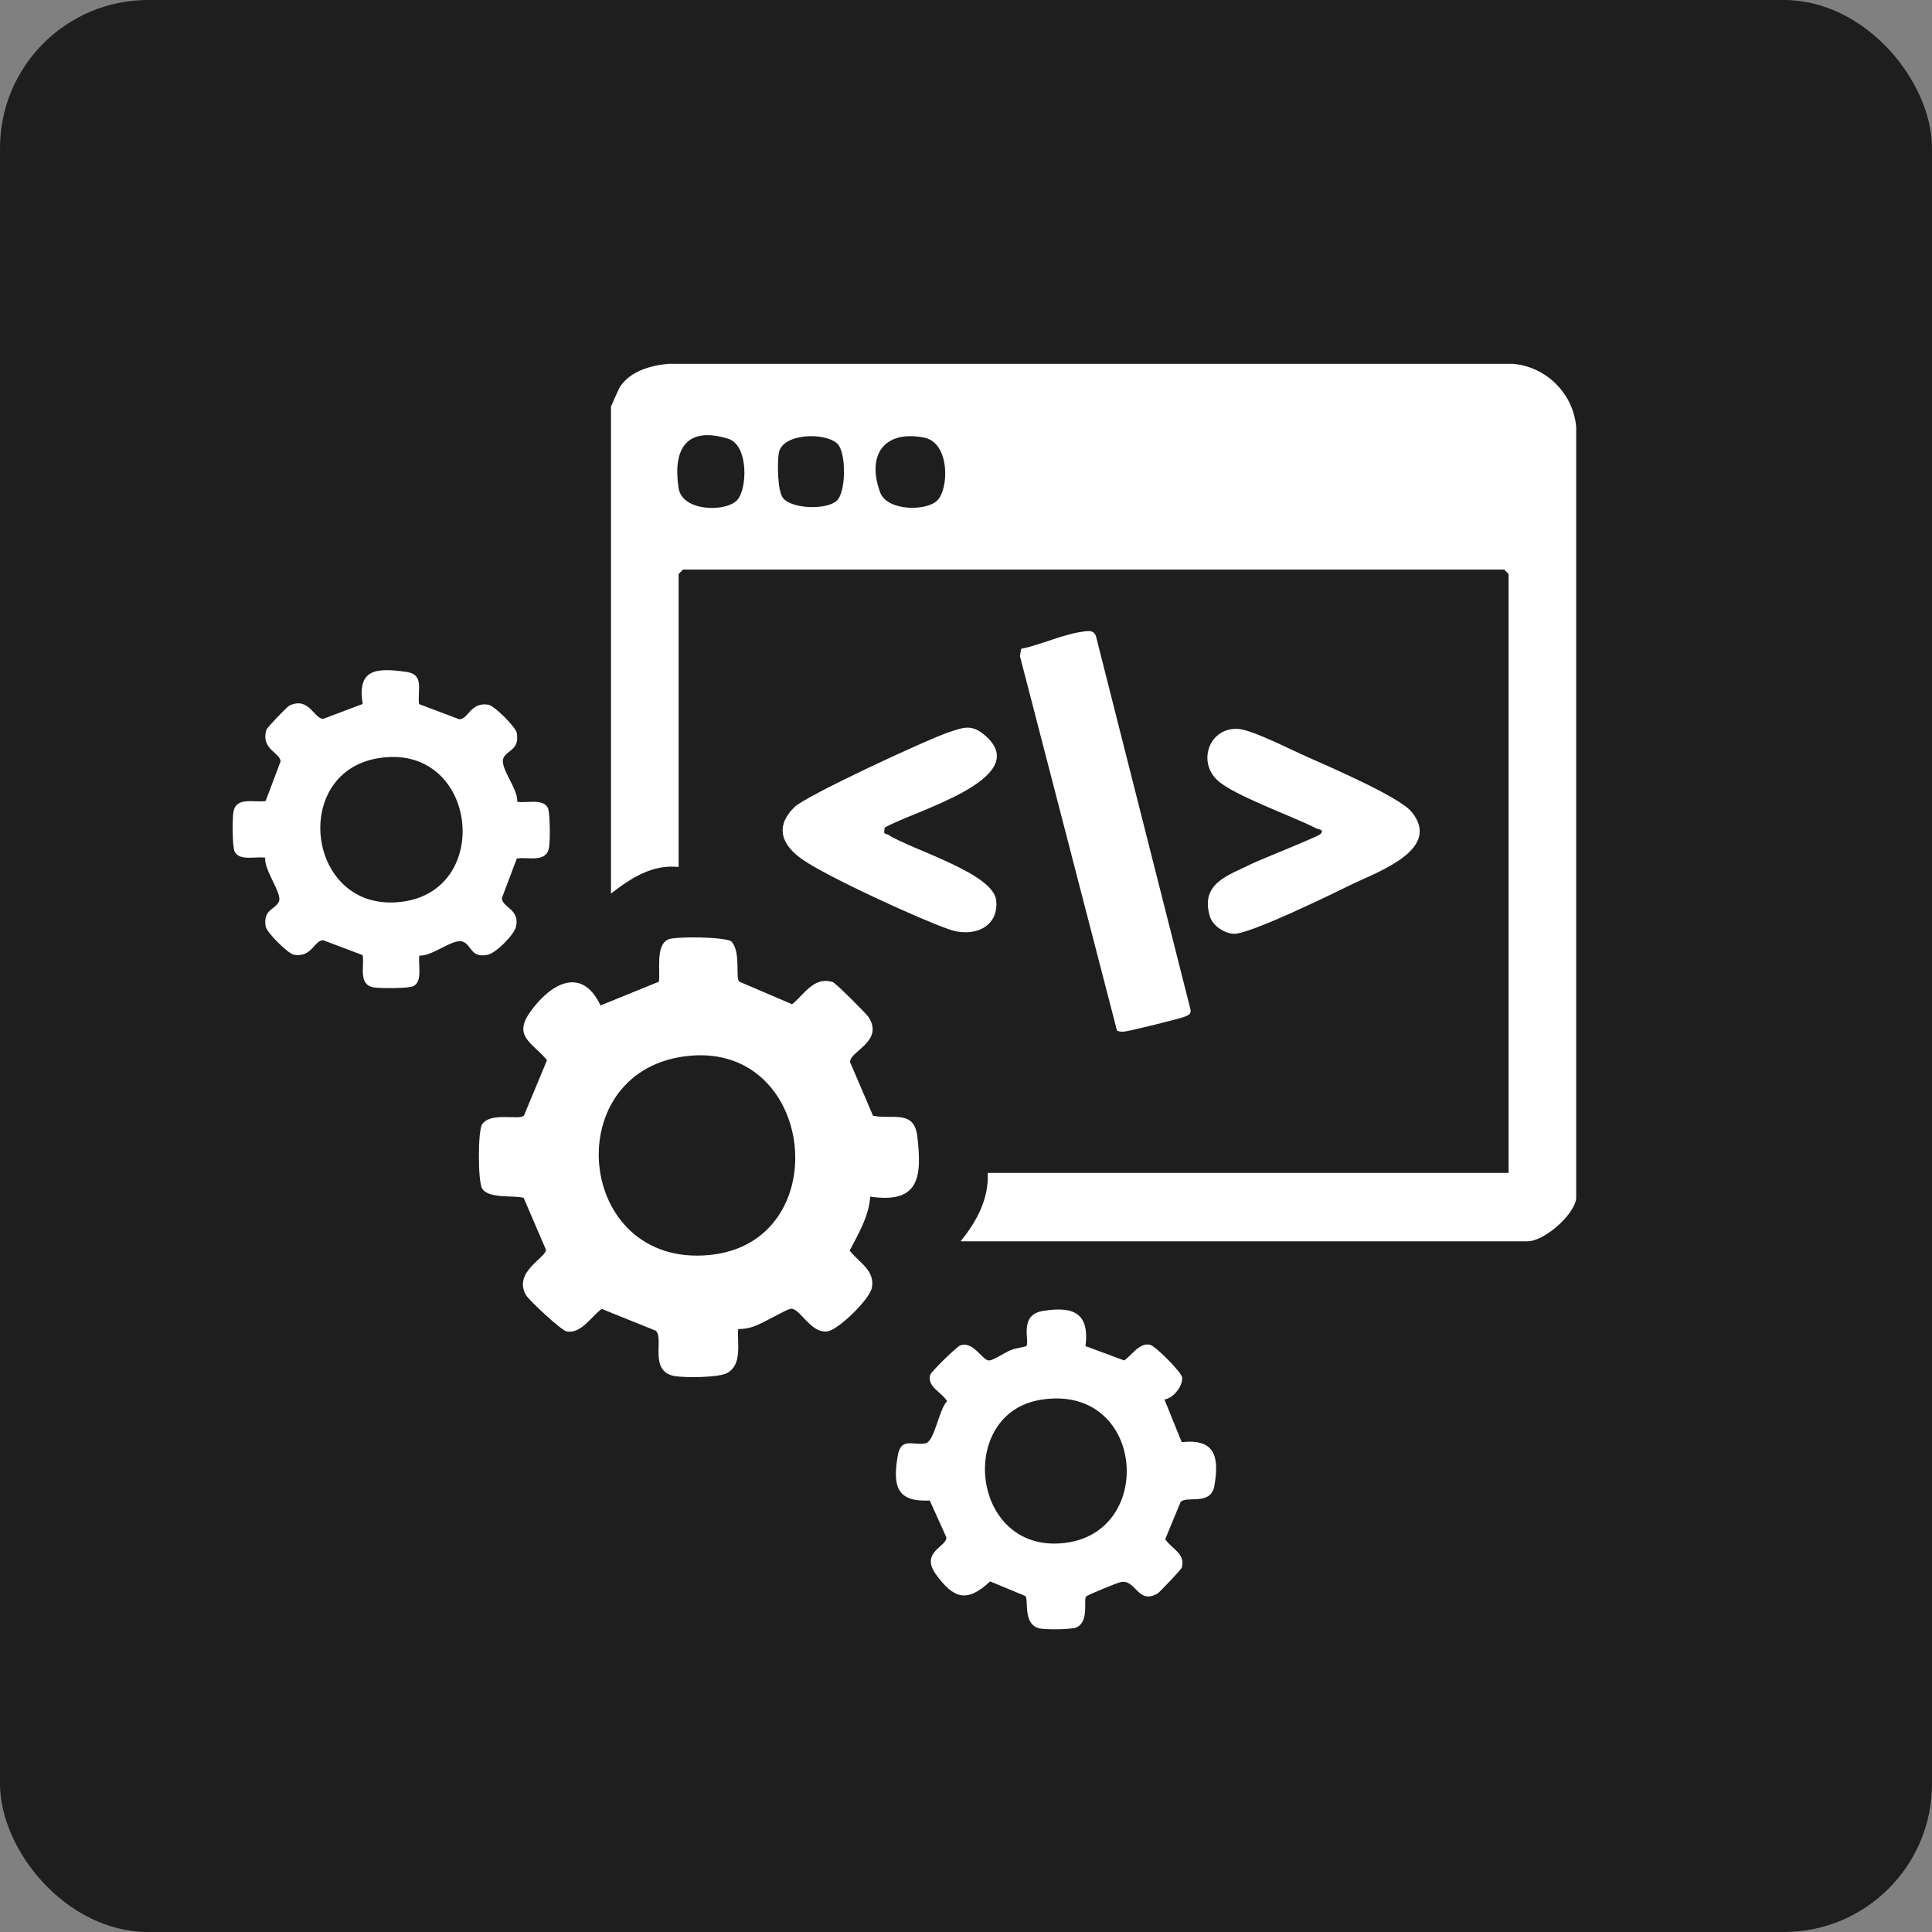
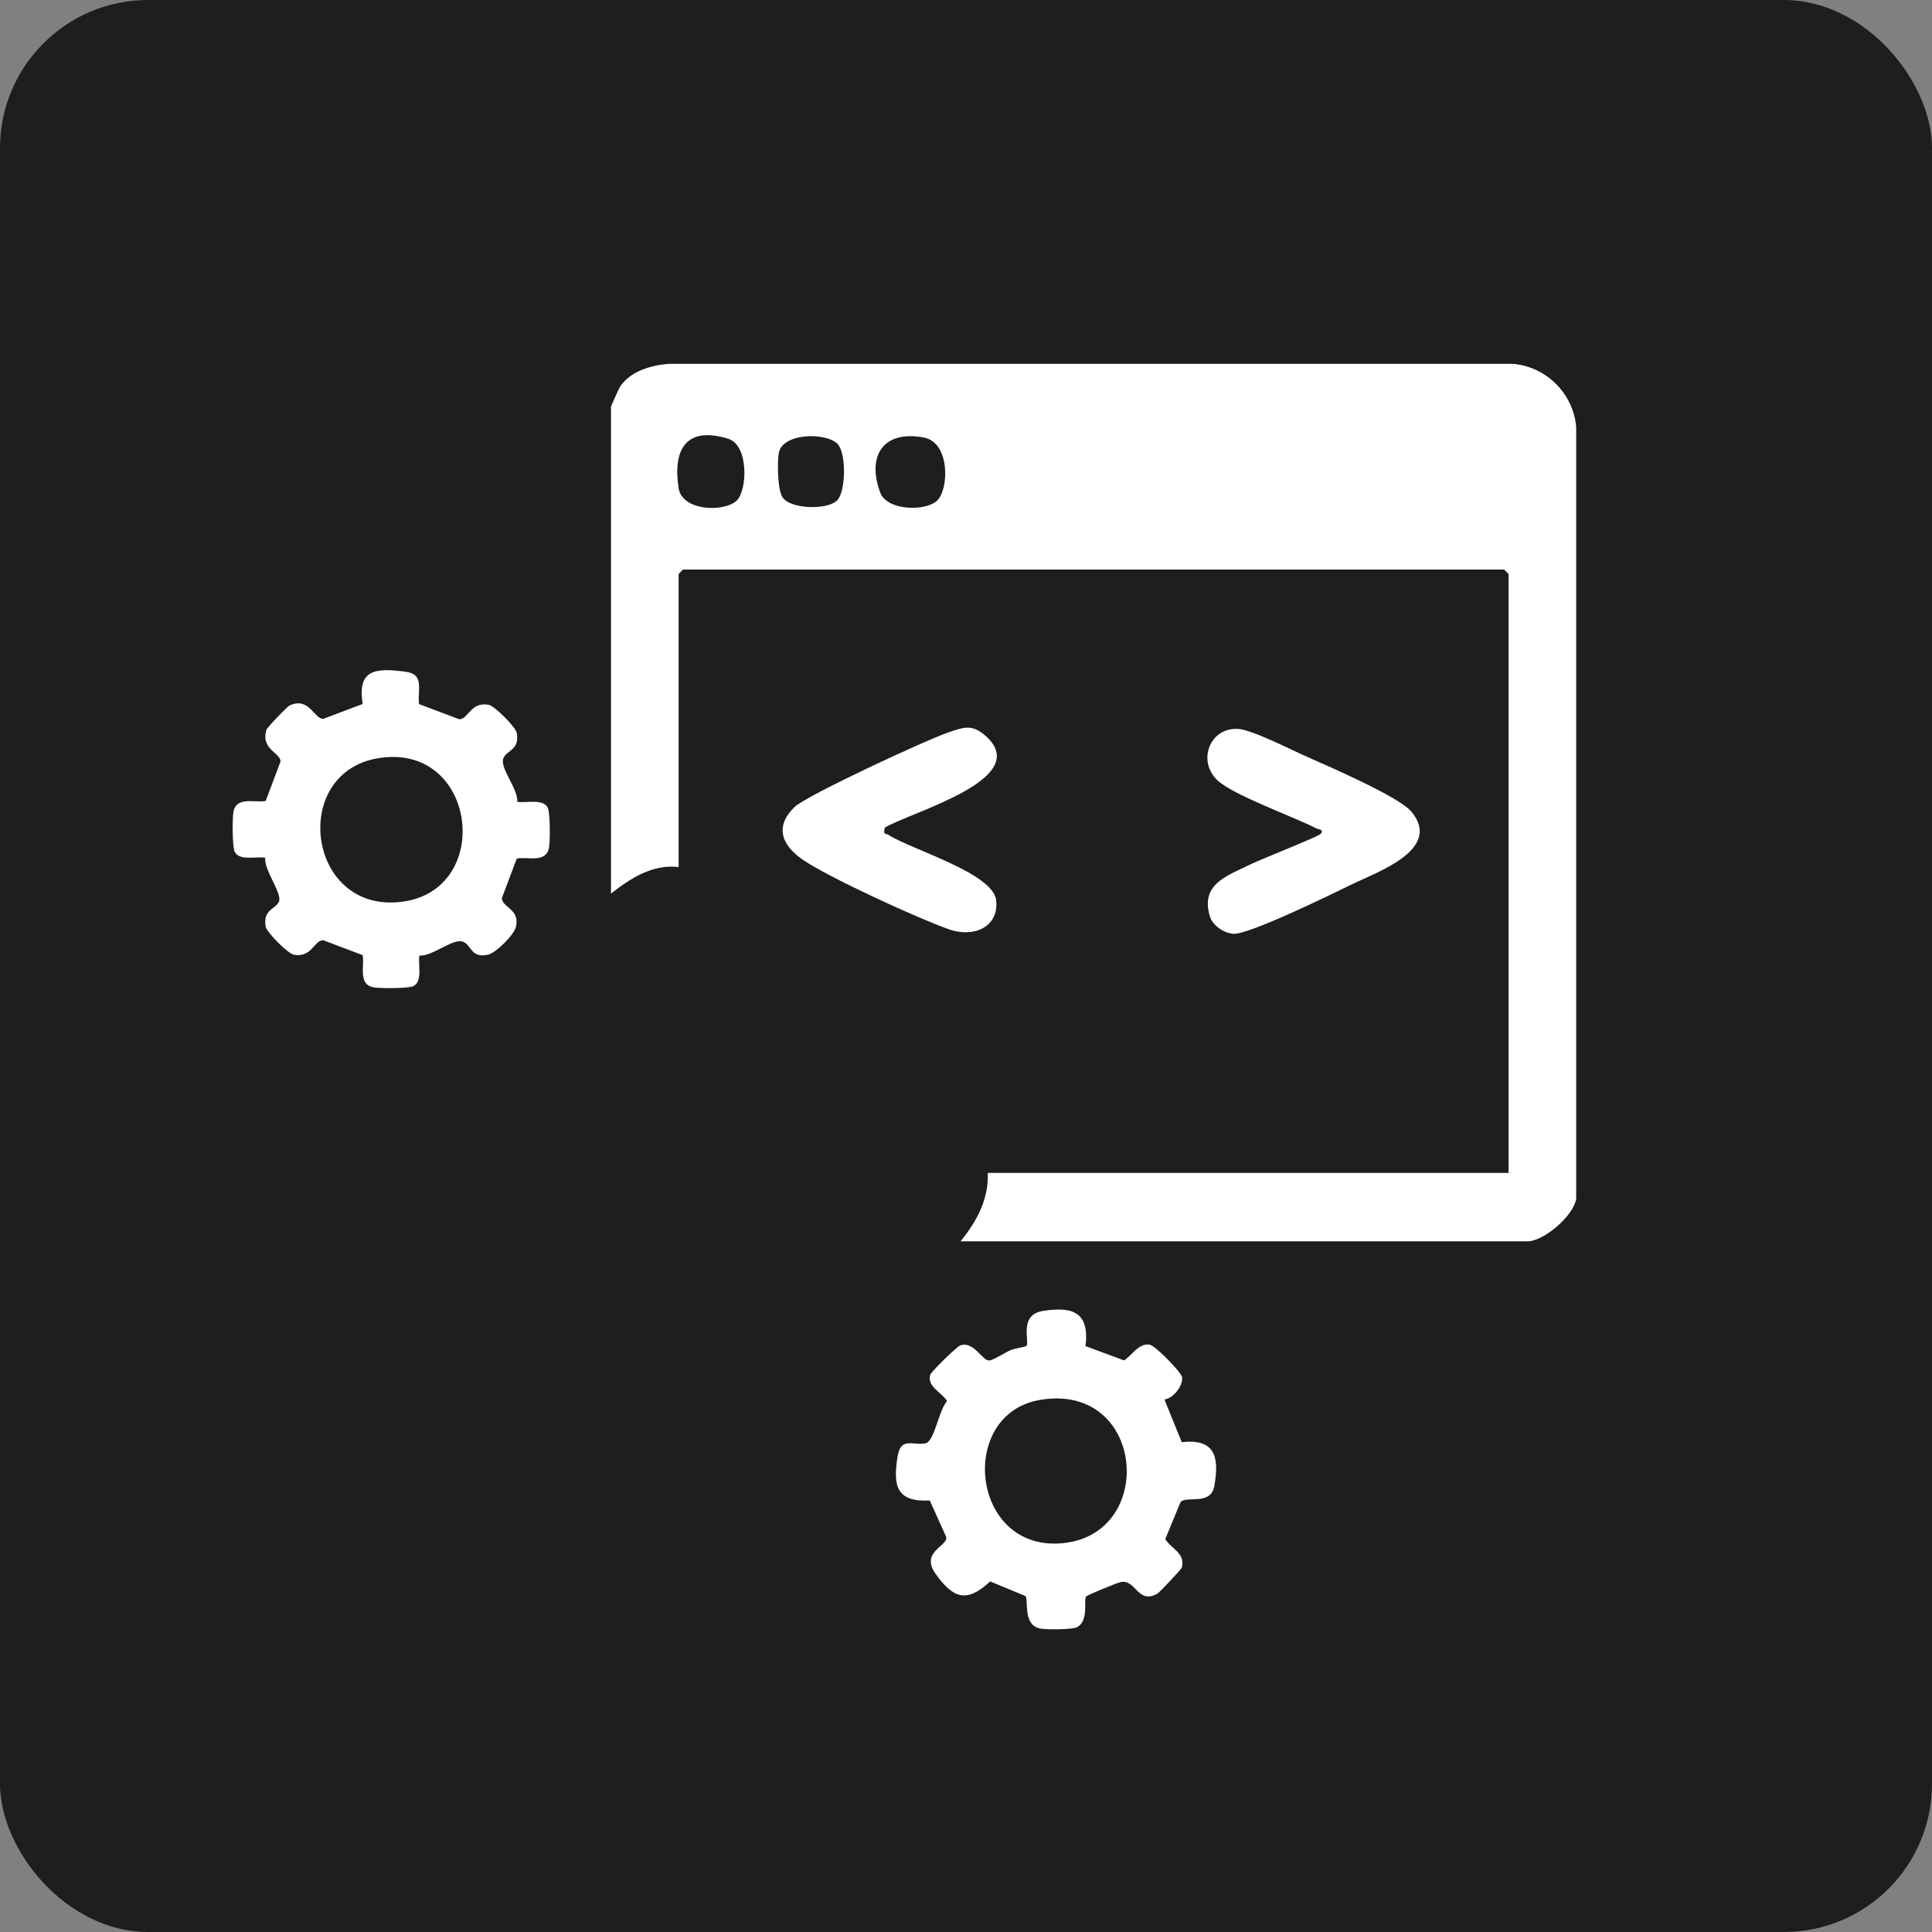
<svg xmlns="http://www.w3.org/2000/svg" id="Layer_1" data-name="Layer 1" viewBox="0 0 48 48">
  <rect x="0" y="0" width="48" height="48" fill="#808080" stroke="none" />
  <defs>
    <style>      .cls-1 {        fill: #fff;      }      .cls-2 {        fill: #1e1e1e;      }    </style>
  </defs>
  <rect class="cls-2" y="0" width="48" height="48" rx="3.68" ry="3.68" />
  <g>
    <path class="cls-1" d="M23.88,30.82c.39-.48.69-1.04.66-1.68h12.94v-14.88l-.11-.11h-20.4l-.11.11v7.28c-.66-.07-1.19.28-1.68.66v-12.1s.19-.44.23-.5c.26-.38.75-.52,1.19-.56h20.99c.83.07,1.5.74,1.57,1.57v19.17c-.06.42-.8,1.06-1.21,1.06h-14.08ZM18.3,12.44c.27-.25.31-1.38-.21-1.54-1.04-.32-1.38.26-1.23,1.23.09.57,1.13.6,1.44.31ZM20.79,12.44c.23-.21.24-1.18.02-1.41-.3-.3-1.37-.27-1.46.22-.04.22-.04.96.11,1.13.23.27,1.08.29,1.33.06ZM23.28,12.44c.3-.28.33-1.45-.33-1.57-1.01-.19-1.42.46-1.08,1.37.17.45,1.12.47,1.41.2Z" />
-     <path class="cls-1" d="M18.16,23.38c.26.25.1.93.21,1.01l1.31.56c.3-.24.54-.7,1.01-.55.07.02.82.77.89.87.39.61-.48.85-.46,1.12l.57,1.33c.48.1,1.02-.16,1.1.51.12,1.02.05,1.68-1.17,1.5-.03.48-.29.92-.51,1.34.22.29.64.49.55.93-.05.27-.84,1.06-1.12,1.08-.42.04-.68-.62-.91-.56-.15.04-.64.34-.89.43-.13.05-.26.07-.4.07-.03.36.11.87-.27,1.09-.21.12-1.05.12-1.3.08-.67-.11-.26-.95-.48-1.13l-1.34-.54c-.26.18-.5.62-.87.56-.13-.02-.93-.77-1.01-.9-.34-.59.54-.95.49-1.14l-.55-1.28c-.25-.07-.87.03-1.03-.23-.11-.17-.11-1.44,0-1.6.23-.32.94-.08,1.04-.22l.57-1.37c-.34-.42-.85-.58-.43-1.18.49-.7,1.28-1.19,1.76-.18l1.45-.59c.04-.28-.09-.9.23-1.05.17-.08,1.45-.07,1.59.06ZM17.14,26.23c-3.3.3-2.87,5.28.49,4.95,3.14-.31,2.66-5.24-.49-4.95Z" />
    <path class="cls-1" d="M26.96,33.44l.97.36c.18-.12.38-.45.64-.39.14.03.78.68.8.81.02.22-.22.52-.44.55l.43,1.06c.82-.09.94.35.81,1.09-.09.5-.7.23-.84.4l-.38.92c.16.25.51.35.41.71-.02.05-.54.6-.6.64-.5.29-.54-.38-.93-.28-.06.01-.83.32-.85.36-.06.09.08.61-.23.76-.13.06-.76.06-.91.03-.45-.09-.27-.74-.37-.81l-.87-.36c-.58.54-.91.43-1.35-.18-.4-.56.3-.69.26-.92l-.41-.91c-.82.04-.92-.35-.8-1.09.08-.5.37-.27.69-.33.23-.04.33-.83.54-1.05-.13-.22-.5-.35-.42-.65.02-.08.65-.69.74-.73.34-.13.56.39.73.37.09,0,.41-.21.54-.26.09-.04.37-.08.38-.1.09-.11-.2-.77.41-.87.75-.12,1.16.04,1.06.87ZM25.84,34.78c-2.07.35-1.72,3.78.56,3.56,2.35-.22,2.05-4-.56-3.56Z" />
    <path class="cls-1" d="M10.43,17.5l.98.37c.23,0,.28-.44.73-.36.15.03.67.55.7.7.07.43-.24.42-.33.62-.11.24.37.77.34,1.09.22.04.64-.09.76.15.06.12.06.83.03.99-.07.39-.53.22-.8.27l-.37.98c0,.24.45.27.35.71-.04.2-.5.66-.7.7-.42.09-.4-.23-.61-.32-.24-.11-.77.37-1.09.34-.04.22.09.64-.15.76-.12.06-.83.06-.99.03-.39-.07-.22-.53-.27-.8l-.98-.37c-.23,0-.28.44-.73.36-.15-.03-.67-.55-.7-.7-.07-.43.24-.42.33-.62s-.38-.79-.34-1.09c-.22-.04-.64.09-.76-.15-.06-.12-.06-.83-.03-.99.07-.39.53-.22.8-.27l.37-.98c0-.22-.5-.3-.35-.79.02-.06.51-.57.57-.6.49-.23.61.33.84.33l.98-.37c-.14-.87.33-.9,1.07-.8.47.06.29.44.33.8ZM9.38,18.84c-2.22.38-1.73,3.96.7,3.55,2.2-.38,1.73-3.97-.7-3.55Z" />
-     <path class="cls-1" d="M26.86,15.7c.14-.02.31-.07.37.11l2.35,9.28c.01.1-.04.12-.12.16-.1.05-1.41.37-1.53.38-.06,0-.12.01-.18-.03l-2.41-9.3.03-.18c.45-.09,1.05-.36,1.49-.42Z" />
    <path class="cls-1" d="M21.98,20.58c-.04.17.02.12.09.16.57.37,2.61.95,2.68,1.63s-.58.93-1.17.72c-.77-.27-2.97-1.28-3.62-1.72-.53-.36-.73-.82-.22-1.32.3-.29,3.32-1.69,3.84-1.86.36-.12.56-.2.88.07,1.29,1.09-1.87,1.92-2.49,2.31Z" />
    <path class="cls-1" d="M32.8,20.73c.12-.13-.05-.12-.1-.15-.58-.3-2.06-.82-2.46-1.2-.5-.48-.18-1.32.53-1.27.36.03,1.33.53,1.72.7.54.24,2.28.99,2.58,1.36.76.92-.81,1.48-1.44,1.78-.49.24-2.59,1.27-2.98,1.25-.23-.01-.52-.2-.59-.43-.25-.83.46-1.02,1.04-1.31.25-.12,1.64-.67,1.71-.74Z" />
  </g>
</svg>